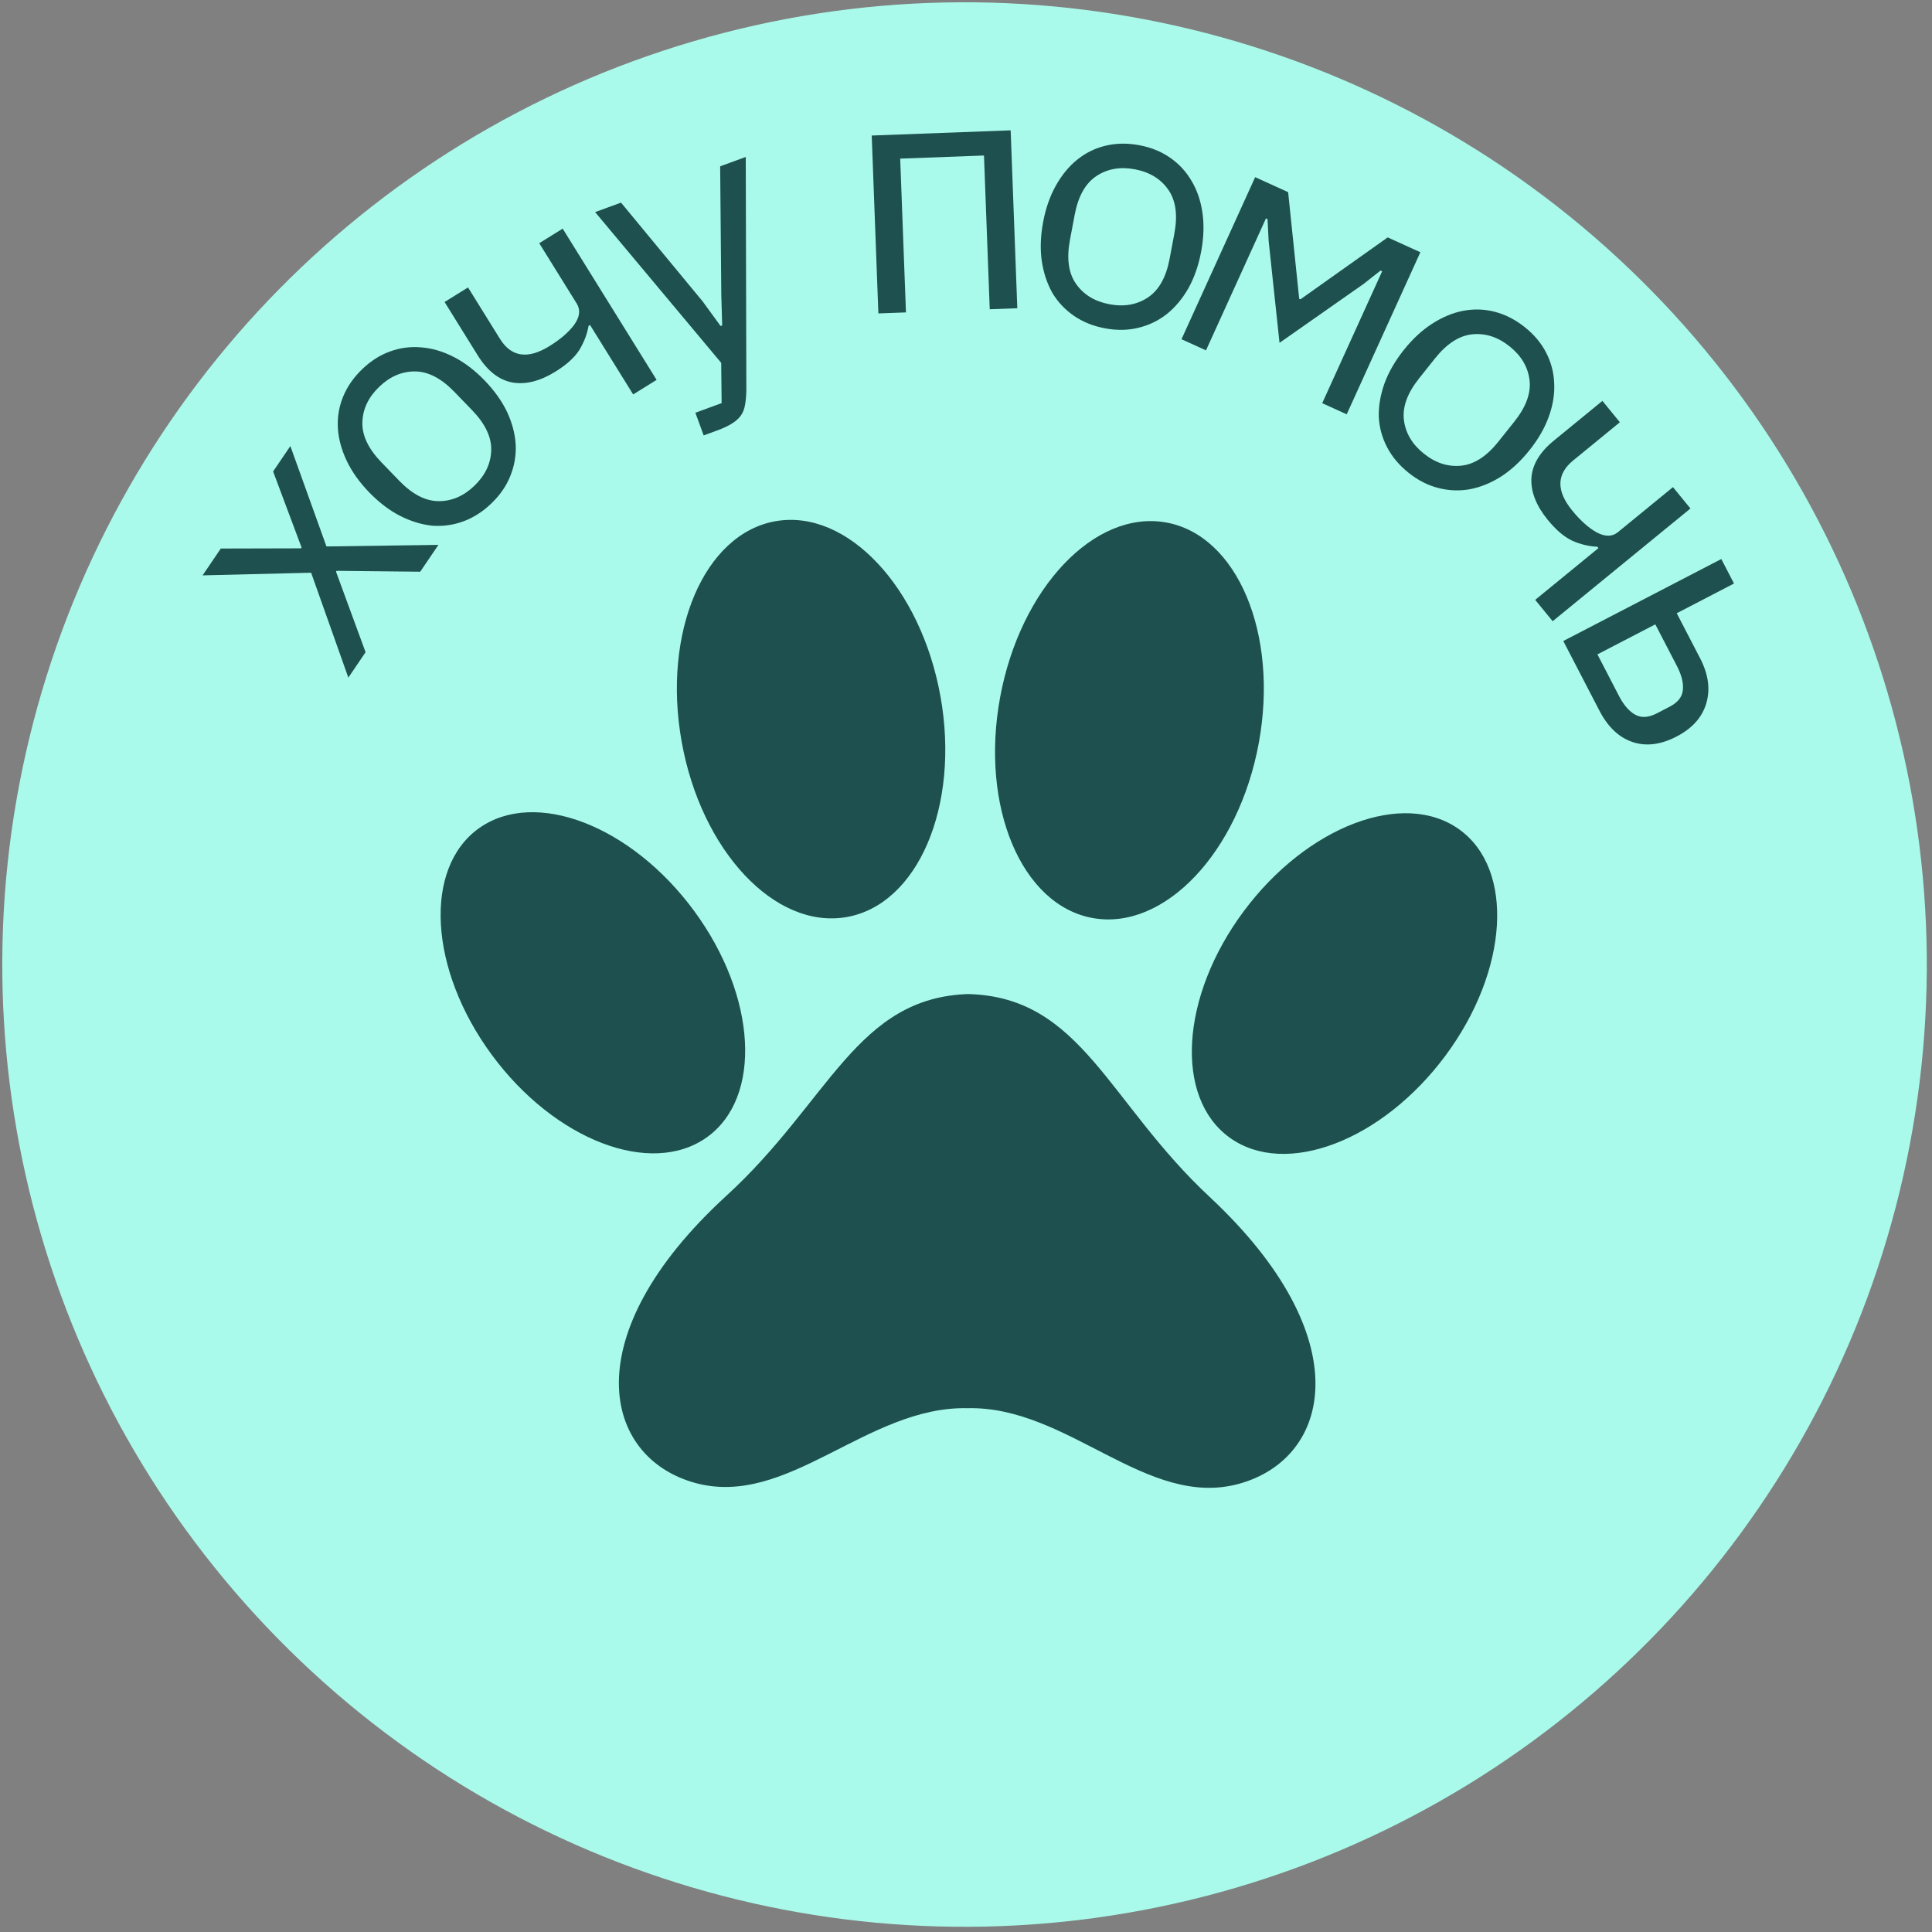
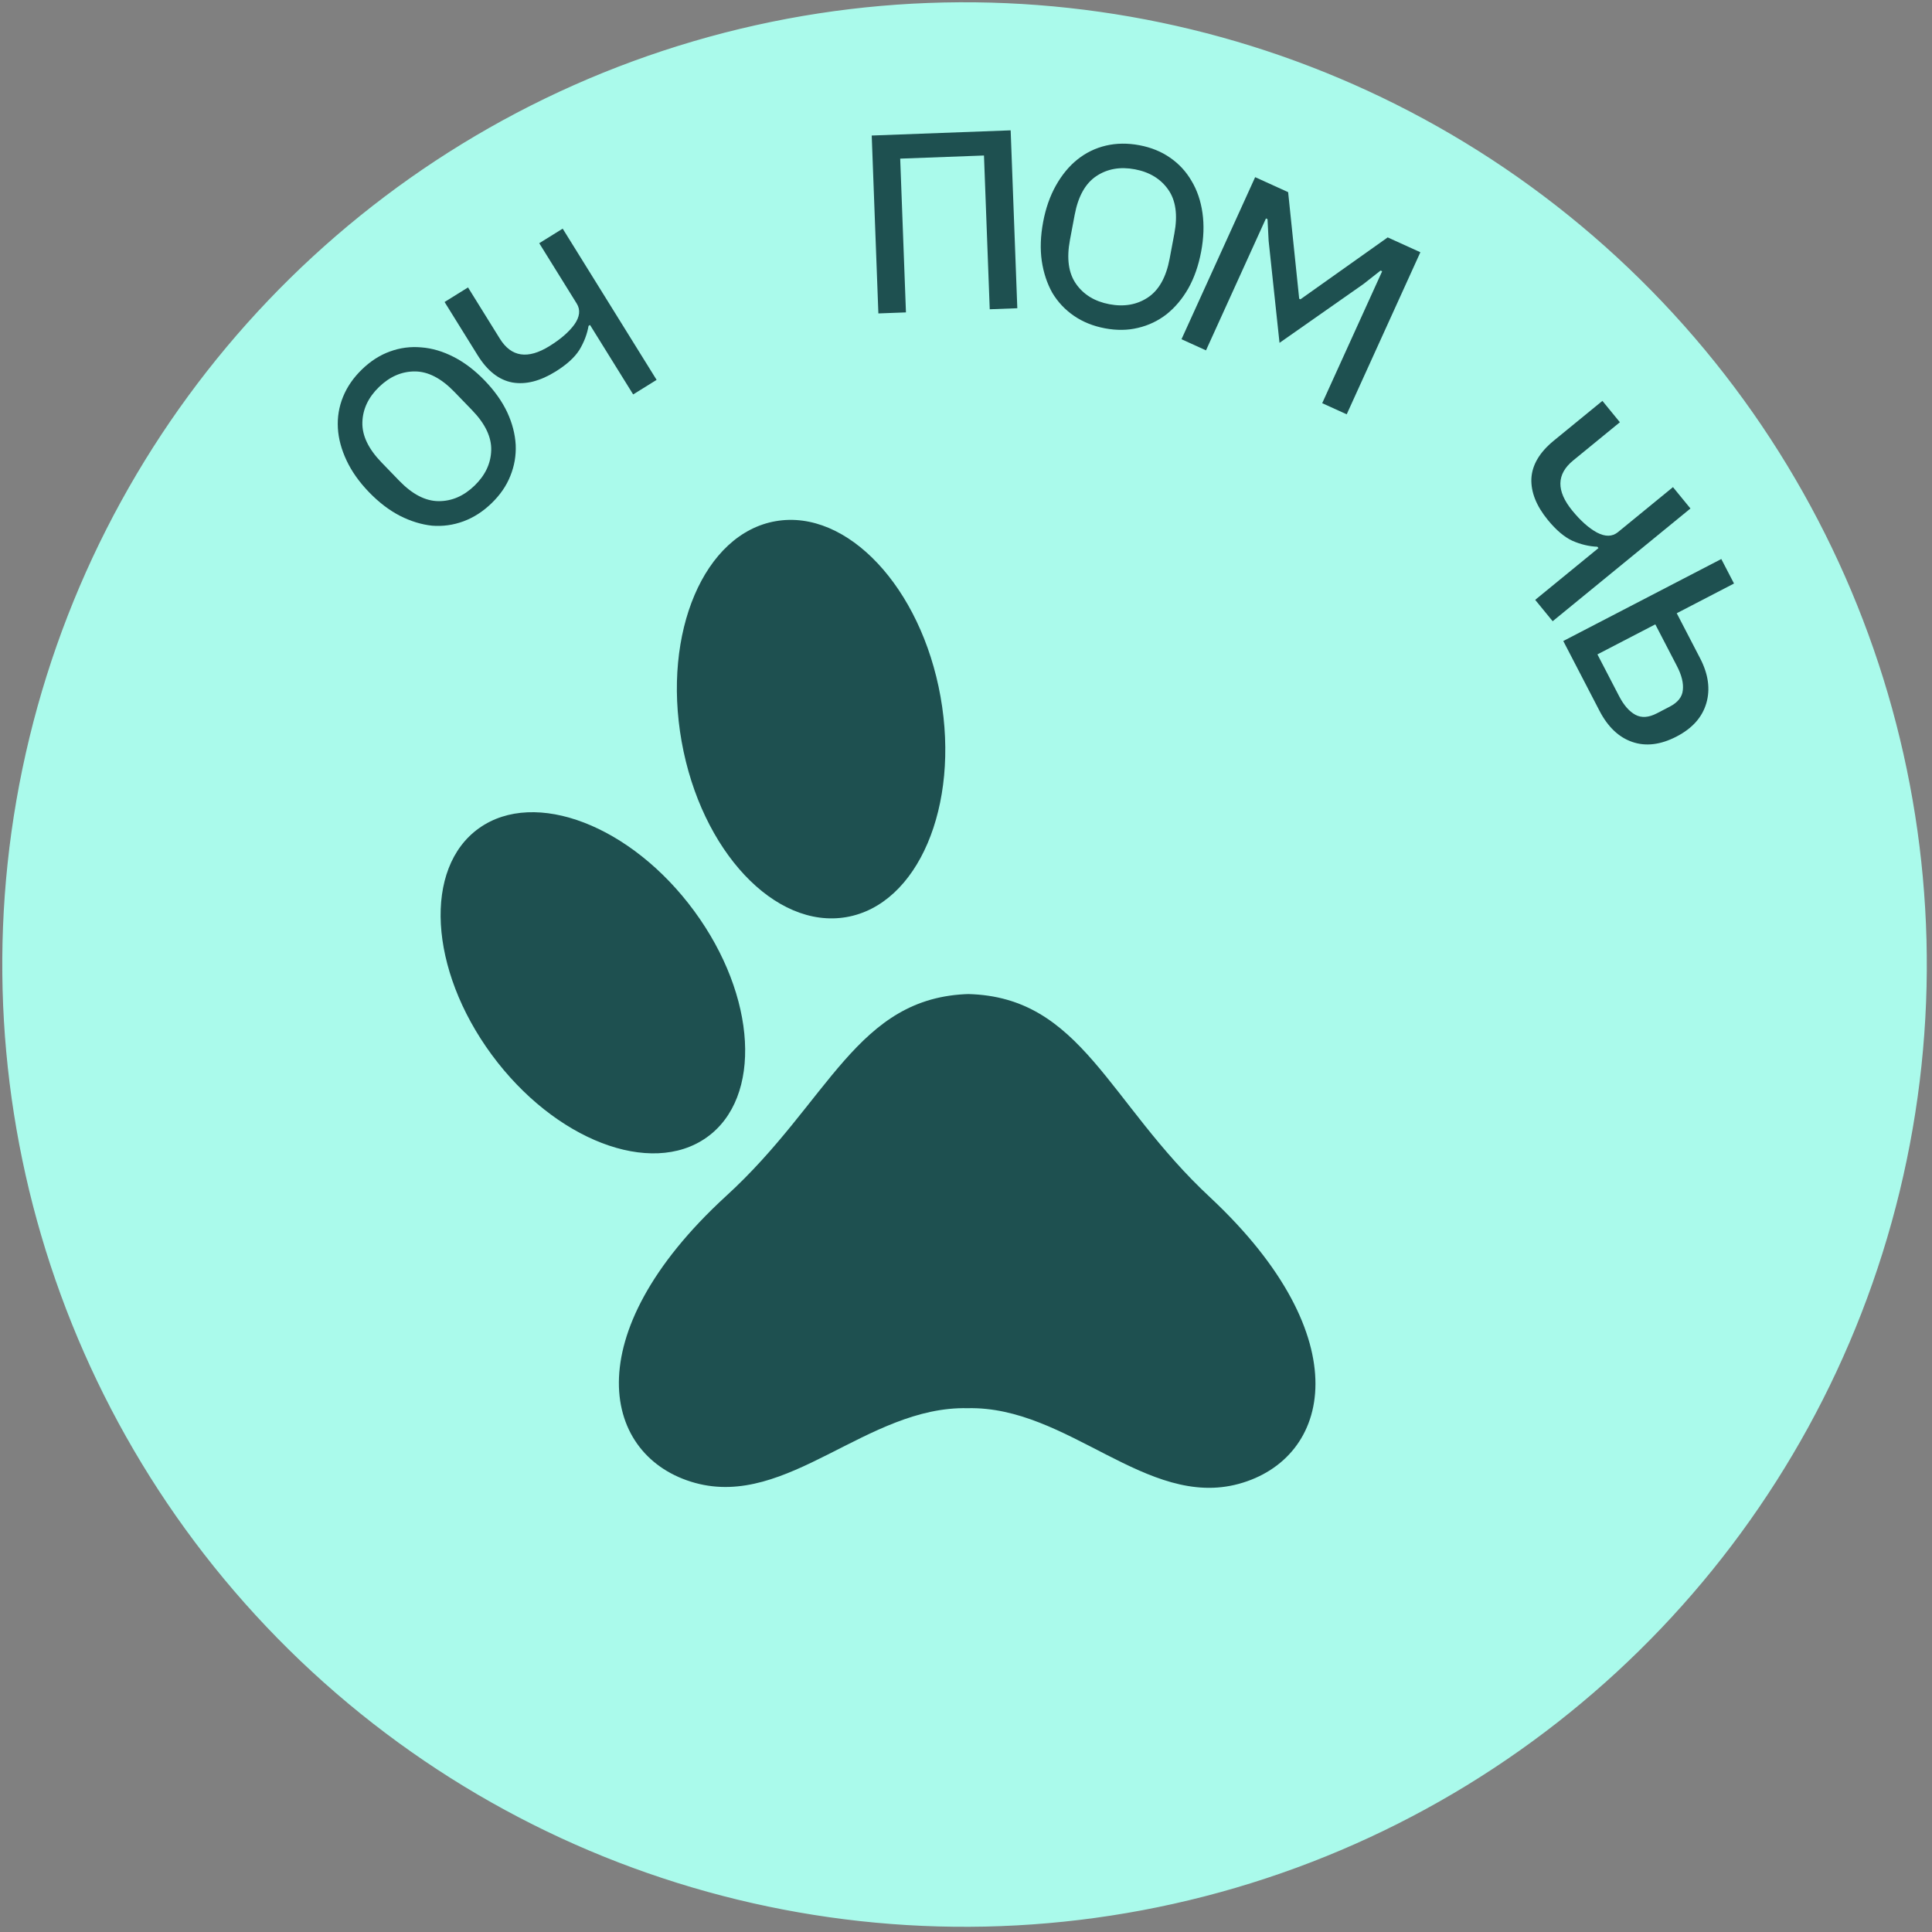
<svg xmlns="http://www.w3.org/2000/svg" width="560" height="560" viewBox="0 0 560 560" fill="none">
  <rect x="0" y="0" width="560" height="560" fill="#808080" stroke="none" />
  <g clip-path="url(#clip0_3_1876)">
    <circle cx="279.578" cy="279.577" r="277.412" transform="rotate(-46.359 279.578 279.577)" fill="#AAFAEB" stroke="#AAFAEB" stroke-width="3" />
    <path d="M281.134 288.116C248.218 288.897 240.501 319.29 210.395 346.739C166.442 387.082 174.629 422.445 201.479 429.829C228.328 437.212 251.304 407.526 280.443 408.172C309.551 407.481 332.308 437.419 359.081 430.1C385.854 422.782 394.279 387.826 350.853 347.15C321.074 319.518 313.544 288.951 280.59 288.129L281.134 288.116Z" fill="#1E5050" />
    <path d="M204.829 329.691C221.032 318.184 219.404 288.786 201.192 264.029C182.98 239.272 155.08 228.532 138.876 240.039C122.672 251.546 124.301 280.944 142.513 305.701C160.725 330.458 188.625 341.198 204.829 329.691Z" fill="#1E5050" />
-     <path d="M418.93 306.042C437.287 281.359 439.088 251.968 422.952 240.396C406.816 228.824 378.853 239.453 360.496 264.136C342.138 288.82 340.338 318.211 356.474 329.783C372.61 341.355 400.572 330.726 418.93 306.042Z" fill="#1E5050" />
    <path d="M245.33 265.828C266.054 262.245 278.272 233.649 272.62 201.957C266.968 170.264 245.586 147.477 224.862 151.06C204.138 154.643 191.92 183.239 197.573 214.931C203.225 246.623 224.607 269.41 245.33 265.828Z" fill="#1E5050" />
-     <path d="M364.858 215.408C370.696 183.739 358.646 155.094 337.944 151.429C317.241 147.763 295.726 170.465 289.887 202.134C284.049 233.803 296.099 262.448 316.802 266.113C337.504 269.779 359.02 247.077 364.858 215.408Z" fill="#1E5050" />
-     <path d="M100.968 196.411L90.181 166.007L58.722 166.773L64.001 158.995L87.244 158.937L87.412 158.689L79.163 136.654L84.161 129.29L94.626 158.388L127.081 157.936L121.802 165.714L97.563 165.458L97.395 165.706L105.966 189.047L100.968 196.411Z" fill="#1E5050" />
    <path d="M142.474 145.876C139.981 148.285 137.264 150.031 134.323 151.112C131.381 152.194 128.357 152.614 125.249 152.373C122.143 152.037 119.047 151.089 115.962 149.527C112.831 147.918 109.829 145.628 106.956 142.656C104.129 139.732 101.965 136.678 100.464 133.494C98.962 130.309 98.119 127.183 97.935 124.116C97.753 120.954 98.253 117.921 99.434 115.018C100.614 112.115 102.451 109.459 104.944 107.049C107.436 104.64 110.129 102.918 113.023 101.882C115.964 100.801 119.012 100.405 122.166 100.694C125.274 100.935 128.393 101.86 131.525 103.47C134.656 105.079 137.635 107.345 140.462 110.269C143.334 113.241 145.521 116.319 147.023 119.503C148.479 122.64 149.298 125.789 149.48 128.951C149.615 132.065 149.093 135.074 147.912 137.977C146.779 140.833 144.966 143.466 142.474 145.876ZM137.539 140.771C140.655 137.759 142.269 134.345 142.381 130.528C142.493 126.711 140.649 122.837 136.85 118.906L131.707 113.586C127.907 109.655 124.098 107.681 120.28 107.663C116.461 107.646 112.994 109.143 109.878 112.154C106.762 115.166 105.149 118.58 105.037 122.397C104.925 126.214 106.768 130.088 110.568 134.019L115.711 139.339C119.51 143.27 123.319 145.244 127.138 145.262C130.956 145.279 134.424 143.782 137.539 140.771Z" fill="#1E5050" />
    <path d="M171.022 94.195L170.597 94.459C170.187 96.832 169.308 99.144 167.959 101.394C166.575 103.588 164.268 105.687 161.04 107.692C156.566 110.471 152.397 111.53 148.534 110.868C144.635 110.151 141.279 107.526 138.465 102.996L128.863 87.535L135.659 83.314L144.892 98.18C148.198 103.504 152.994 104.214 159.281 100.31C162.509 98.305 164.907 96.227 166.474 94.076C168.064 91.833 168.296 89.806 167.17 87.994L156.302 70.494L163.098 66.273L190.321 110.108L183.525 114.328L171.022 94.195Z" fill="#1E5050" />
-     <path d="M208.743 48.209L216.161 45.493L216.333 113.158C216.297 114.804 216.169 116.2 215.949 117.345C215.753 118.553 215.351 119.588 214.743 120.449C214.135 121.311 213.251 122.096 212.091 122.805C210.993 123.491 209.568 124.154 207.815 124.796L203.965 126.206L201.558 119.632L209.165 116.848L209.045 105.177L172.495 61.479L180.008 58.729L203.719 87.427L208.86 94.49L209.33 94.318L209.071 85.467L208.743 48.209Z" fill="#1E5050" />
    <path d="M252.672 39.285L292.944 37.779L294.872 89.343L286.878 89.642L285.211 45.073L260.928 45.981L262.595 90.55L254.601 90.849L252.672 39.285Z" fill="#1E5050" />
    <path d="M320.267 95.162C316.86 94.521 313.865 93.313 311.282 91.538C308.699 89.763 306.608 87.537 305.009 84.862C303.487 82.133 302.472 79.059 301.962 75.639C301.465 72.154 301.599 68.38 302.364 64.318C303.116 60.322 304.357 56.79 306.088 53.724C307.818 50.658 309.882 48.163 312.279 46.24C314.754 44.264 317.517 42.919 320.569 42.204C323.62 41.49 326.849 41.453 330.256 42.094C333.663 42.736 336.625 43.938 339.142 45.701C341.725 47.476 343.81 49.734 345.397 52.475C346.997 55.15 348.045 58.23 348.542 61.716C349.039 65.201 348.912 68.942 348.159 72.939C347.395 77.001 346.147 80.565 344.417 83.631C342.699 86.632 340.602 89.12 338.127 91.096C335.664 93.007 332.907 94.32 329.856 95.034C326.87 95.761 323.673 95.804 320.267 95.162ZM321.58 88.185C325.839 88.987 329.558 88.33 332.737 86.215C335.916 84.1 338.012 80.356 339.023 74.984L340.392 67.712C341.403 62.339 340.813 58.09 338.62 54.964C336.427 51.837 333.201 49.873 328.943 49.072C324.684 48.27 320.965 48.927 317.786 51.042C314.606 53.157 312.511 56.901 311.5 62.273L310.131 69.545C309.119 74.917 309.71 79.167 311.903 82.293C314.096 85.419 317.321 87.383 321.58 88.185Z" fill="#1E5050" />
    <path d="M363.813 51.351L373.373 55.696L376.577 86.59L376.941 86.755L402.232 68.812L411.7 73.115L390.349 120.091L383.248 116.864L400.626 78.627L400.171 78.421L395.214 82.319L370.875 99.377L367.721 69.823L367.398 63.525L366.942 63.318L349.564 101.554L342.463 98.327L363.813 51.351Z" fill="#1E5050" />
-     <path d="M408.305 137.054C405.594 134.893 403.513 132.423 402.061 129.646C400.609 126.869 399.802 123.923 399.641 120.811C399.573 117.687 400.114 114.495 401.264 111.234C402.456 107.922 404.34 104.649 406.917 101.417C409.452 98.237 412.202 95.698 415.166 93.798C418.13 91.898 421.121 90.659 424.139 90.081C427.252 89.493 430.323 89.597 433.354 90.394C436.385 91.19 439.256 92.669 441.967 94.83C444.678 96.991 446.733 99.439 448.133 102.175C449.584 104.953 450.37 107.924 450.49 111.089C450.652 114.202 450.136 117.415 448.945 120.727C447.753 124.04 445.89 127.287 443.355 130.467C440.778 133.698 438.008 136.264 435.043 138.164C432.121 140.012 429.104 141.23 425.992 141.818C422.921 142.355 419.87 142.224 416.839 141.428C413.86 140.673 411.015 139.215 408.305 137.054ZM412.731 131.502C416.119 134.203 419.713 135.363 423.512 134.982C427.312 134.601 430.916 132.273 434.324 127.999L438.937 122.212C442.344 117.938 443.811 113.906 443.336 110.117C442.861 106.328 440.929 103.083 437.541 100.382C434.153 97.68 430.559 96.52 426.759 96.901C422.96 97.283 419.356 99.611 415.948 103.885L411.335 109.671C407.927 113.946 406.461 117.978 406.936 121.767C407.411 125.556 409.342 128.801 412.731 131.502Z" fill="#1E5050" />
    <path d="M463.325 158.864L463.009 158.477C460.602 158.379 458.196 157.806 455.79 156.76C453.435 155.672 451.055 153.657 448.648 150.716C445.313 146.64 443.723 142.644 443.878 138.727C444.085 134.768 446.252 131.1 450.379 127.723L464.466 116.198L469.531 122.39L455.987 133.471C451.137 137.439 451.055 142.287 455.741 148.014C458.147 150.956 460.518 153.064 462.854 154.34C465.284 155.625 467.324 155.592 468.975 154.241L484.919 141.197L489.985 147.389L450.048 180.063L444.982 173.872L463.325 158.864Z" fill="#1E5050" />
    <path d="M498.927 162.036L502.611 169.137L486.012 177.749L492.782 190.797C495.177 195.413 495.779 199.757 494.587 203.83C493.396 207.903 490.522 211.122 485.965 213.486C481.349 215.881 477.078 216.407 473.152 215.064C469.226 213.721 466.05 210.712 463.625 206.037L453.125 185.799L498.927 162.036ZM469.286 201.749C470.667 204.412 472.245 206.222 474.018 207.179C475.792 208.137 477.862 208.001 480.229 206.773L483.957 204.839C486.324 203.611 487.598 202.012 487.777 200.041C488.015 198.04 487.444 195.708 486.062 193.045L479.799 180.973L463.022 189.677L469.286 201.749Z" fill="#1E5050" />
  </g>
  <defs>
    <clipPath id="clip0_3_1876">
      <rect width="140" height="140" fill="white" transform="scale(4)" />
    </clipPath>
  </defs>
</svg>